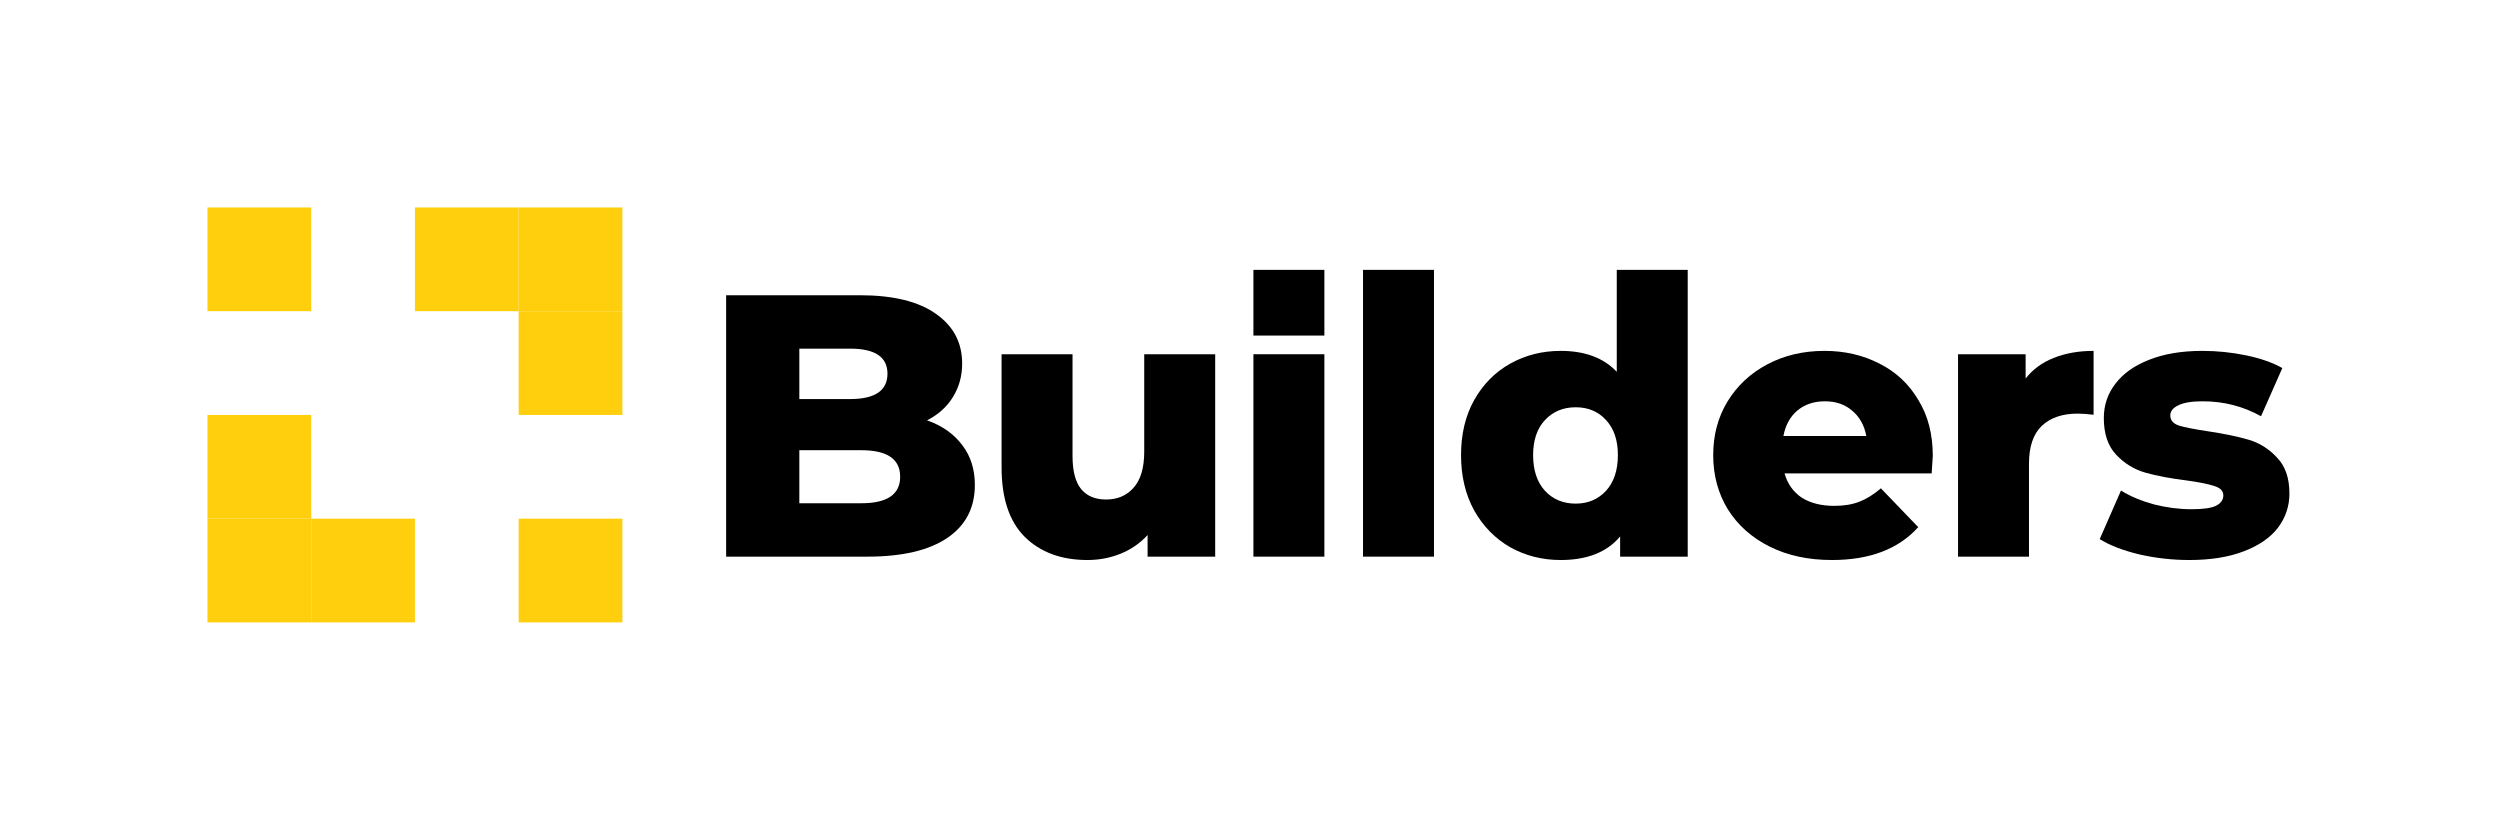
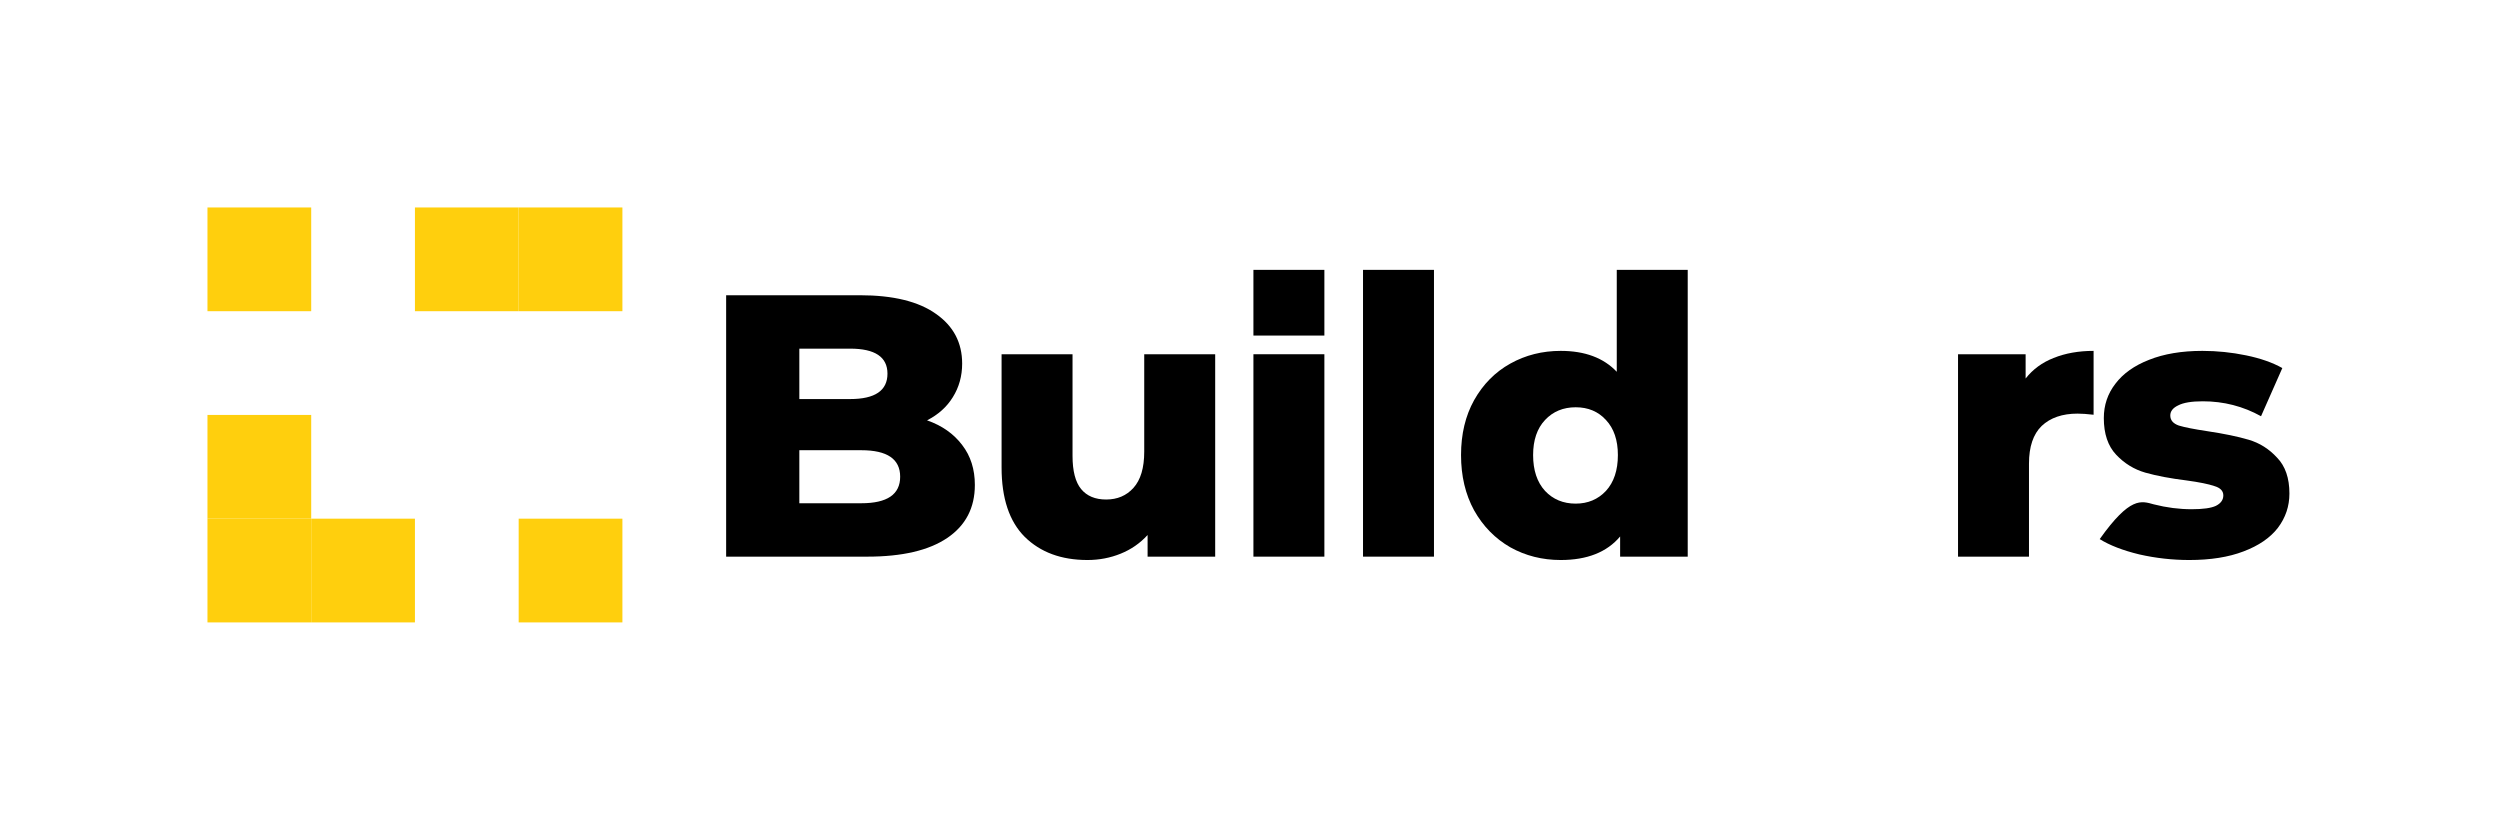
<svg xmlns="http://www.w3.org/2000/svg" width="241" height="80" viewBox="0 0 241 80" fill="none">
  <rect x="20" y="20" width="10" height="10" fill="#FFCF0D" />
  <rect x="20" y="40" width="10" height="10" fill="#FFCF0D" />
  <rect x="20" y="50" width="10" height="10" fill="#FFCF0D" />
  <rect x="30" y="50" width="10" height="10" fill="#FFCF0D" />
  <rect x="40" y="20" width="10" height="10" fill="#FFCF0D" />
  <rect x="50" y="20" width="10" height="10" fill="#FFCF0D" />
-   <rect x="50" y="30" width="10" height="10" fill="#FFCF0D" />
  <rect x="50" y="50" width="10" height="10" fill="#FFCF0D" />
  <path d="M89.368 40.521C90.808 41.025 91.936 41.817 92.752 42.897C93.568 43.953 93.976 45.237 93.976 46.749C93.976 48.957 93.088 50.661 91.312 51.861C89.536 53.061 86.968 53.661 83.608 53.661H70V28.461H82.888C86.104 28.461 88.552 29.061 90.232 30.261C91.912 31.437 92.752 33.033 92.752 35.049C92.752 36.249 92.452 37.329 91.852 38.289C91.276 39.225 90.448 39.969 89.368 40.521ZM77.056 33.609V38.469H81.952C84.352 38.469 85.552 37.653 85.552 36.021C85.552 34.413 84.352 33.609 81.952 33.609H77.056ZM83.032 48.513C85.528 48.513 86.776 47.661 86.776 45.957C86.776 44.253 85.528 43.401 83.032 43.401H77.056V48.513H83.032Z" fill="#000" />
  <path d="M117.144 34.149V53.661H110.628V51.573C109.908 52.365 109.044 52.965 108.036 53.373C107.028 53.781 105.96 53.985 104.832 53.985C102.312 53.985 100.296 53.241 98.784 51.753C97.296 50.265 96.552 48.033 96.552 45.057V34.149H103.392V43.941C103.392 45.405 103.668 46.473 104.22 47.145C104.772 47.817 105.576 48.153 106.632 48.153C107.712 48.153 108.588 47.781 109.26 47.037C109.956 46.269 110.304 45.105 110.304 43.545V34.149H117.144Z" fill="#000" />
  <path d="M120.83 34.149H127.67V53.661H120.83V34.149Z" fill="#000" />
  <path d="M131.395 26.015H138.235V53.661H131.395V26.015Z" fill="#000" />
  <path d="M162.696 26.015V53.661H156.18V51.717C154.908 53.229 153 53.985 150.456 53.985C148.68 53.985 147.06 53.577 145.596 52.761C144.132 51.921 142.968 50.733 142.104 49.197C141.264 47.661 140.844 45.885 140.844 43.869C140.844 41.853 141.264 40.089 142.104 38.577C142.968 37.041 144.132 35.865 145.596 35.049C147.06 34.233 148.68 33.825 150.456 33.825C152.784 33.825 154.584 34.497 155.856 35.841V26.015H162.696ZM151.896 48.549C153.072 48.549 154.044 48.141 154.812 47.325C155.58 46.485 155.964 45.333 155.964 43.869C155.964 42.429 155.58 41.301 154.812 40.485C154.068 39.669 153.096 39.261 151.896 39.261C150.696 39.261 149.712 39.669 148.944 40.485C148.176 41.301 147.792 42.429 147.792 43.869C147.792 45.333 148.176 46.485 148.944 47.325C149.712 48.141 150.696 48.549 151.896 48.549Z" fill="#000" />
-   <path d="M186.321 43.941C186.321 43.989 186.285 44.553 186.213 45.633H172.029C172.317 46.641 172.869 47.421 173.685 47.973C174.525 48.501 175.569 48.765 176.817 48.765C177.753 48.765 178.557 48.633 179.229 48.369C179.925 48.105 180.621 47.673 181.317 47.073L184.917 50.817C183.021 52.929 180.249 53.985 176.601 53.985C174.321 53.985 172.317 53.553 170.589 52.689C168.861 51.825 167.517 50.625 166.557 49.089C165.621 47.553 165.153 45.813 165.153 43.869C165.153 41.949 165.609 40.233 166.521 38.721C167.457 37.185 168.741 35.985 170.373 35.121C172.005 34.257 173.841 33.825 175.881 33.825C177.825 33.825 179.589 34.233 181.173 35.049C182.757 35.841 184.005 37.005 184.917 38.541C185.853 40.053 186.321 41.853 186.321 43.941ZM175.917 38.685C174.861 38.685 173.973 38.985 173.253 39.585C172.557 40.185 172.113 41.001 171.921 42.033H179.913C179.721 41.001 179.265 40.185 178.545 39.585C177.849 38.985 176.973 38.685 175.917 38.685Z" fill="#000" />
  <path d="M195.27 36.489C195.966 35.601 196.866 34.941 197.97 34.509C199.098 34.053 200.382 33.825 201.822 33.825V39.981C201.198 39.909 200.682 39.873 200.274 39.873C198.81 39.873 197.658 40.269 196.818 41.061C196.002 41.853 195.594 43.065 195.594 44.697V53.661H188.754V34.149H195.27V36.489Z" fill="#000" />
-   <path d="M211.052 53.985C209.42 53.985 207.812 53.805 206.228 53.445C204.644 53.061 203.372 52.569 202.412 51.969L204.464 47.289C205.352 47.841 206.408 48.285 207.632 48.621C208.856 48.933 210.068 49.089 211.268 49.089C212.372 49.089 213.152 48.981 213.608 48.765C214.088 48.525 214.328 48.189 214.328 47.757C214.328 47.325 214.04 47.025 213.464 46.857C212.912 46.665 212.024 46.485 210.8 46.317C209.24 46.125 207.908 45.873 206.804 45.561C205.724 45.249 204.788 44.673 203.996 43.833C203.204 42.993 202.808 41.817 202.808 40.305C202.808 39.057 203.18 37.953 203.924 36.993C204.668 36.009 205.748 35.241 207.164 34.689C208.604 34.113 210.32 33.825 212.312 33.825C213.728 33.825 215.132 33.969 216.524 34.257C217.916 34.545 219.08 34.953 220.016 35.481L217.964 40.125C216.236 39.165 214.364 38.685 212.348 38.685C211.268 38.685 210.476 38.817 209.972 39.081C209.468 39.321 209.216 39.645 209.216 40.053C209.216 40.509 209.492 40.833 210.044 41.025C210.596 41.193 211.508 41.373 212.78 41.565C214.388 41.805 215.72 42.081 216.776 42.393C217.832 42.705 218.744 43.281 219.512 44.121C220.304 44.937 220.7 46.089 220.7 47.577C220.7 48.801 220.328 49.905 219.584 50.889C218.84 51.849 217.736 52.605 216.272 53.157C214.832 53.709 213.092 53.985 211.052 53.985Z" fill="#000" />
+   <path d="M211.052 53.985C209.42 53.985 207.812 53.805 206.228 53.445C204.644 53.061 203.372 52.569 202.412 51.969C205.352 47.841 206.408 48.285 207.632 48.621C208.856 48.933 210.068 49.089 211.268 49.089C212.372 49.089 213.152 48.981 213.608 48.765C214.088 48.525 214.328 48.189 214.328 47.757C214.328 47.325 214.04 47.025 213.464 46.857C212.912 46.665 212.024 46.485 210.8 46.317C209.24 46.125 207.908 45.873 206.804 45.561C205.724 45.249 204.788 44.673 203.996 43.833C203.204 42.993 202.808 41.817 202.808 40.305C202.808 39.057 203.18 37.953 203.924 36.993C204.668 36.009 205.748 35.241 207.164 34.689C208.604 34.113 210.32 33.825 212.312 33.825C213.728 33.825 215.132 33.969 216.524 34.257C217.916 34.545 219.08 34.953 220.016 35.481L217.964 40.125C216.236 39.165 214.364 38.685 212.348 38.685C211.268 38.685 210.476 38.817 209.972 39.081C209.468 39.321 209.216 39.645 209.216 40.053C209.216 40.509 209.492 40.833 210.044 41.025C210.596 41.193 211.508 41.373 212.78 41.565C214.388 41.805 215.72 42.081 216.776 42.393C217.832 42.705 218.744 43.281 219.512 44.121C220.304 44.937 220.7 46.089 220.7 47.577C220.7 48.801 220.328 49.905 219.584 50.889C218.84 51.849 217.736 52.605 216.272 53.157C214.832 53.709 213.092 53.985 211.052 53.985Z" fill="#000" />
  <path d="M120.83 26.015H127.67V32.348H120.83V26.015Z" fill="#000" />
</svg>